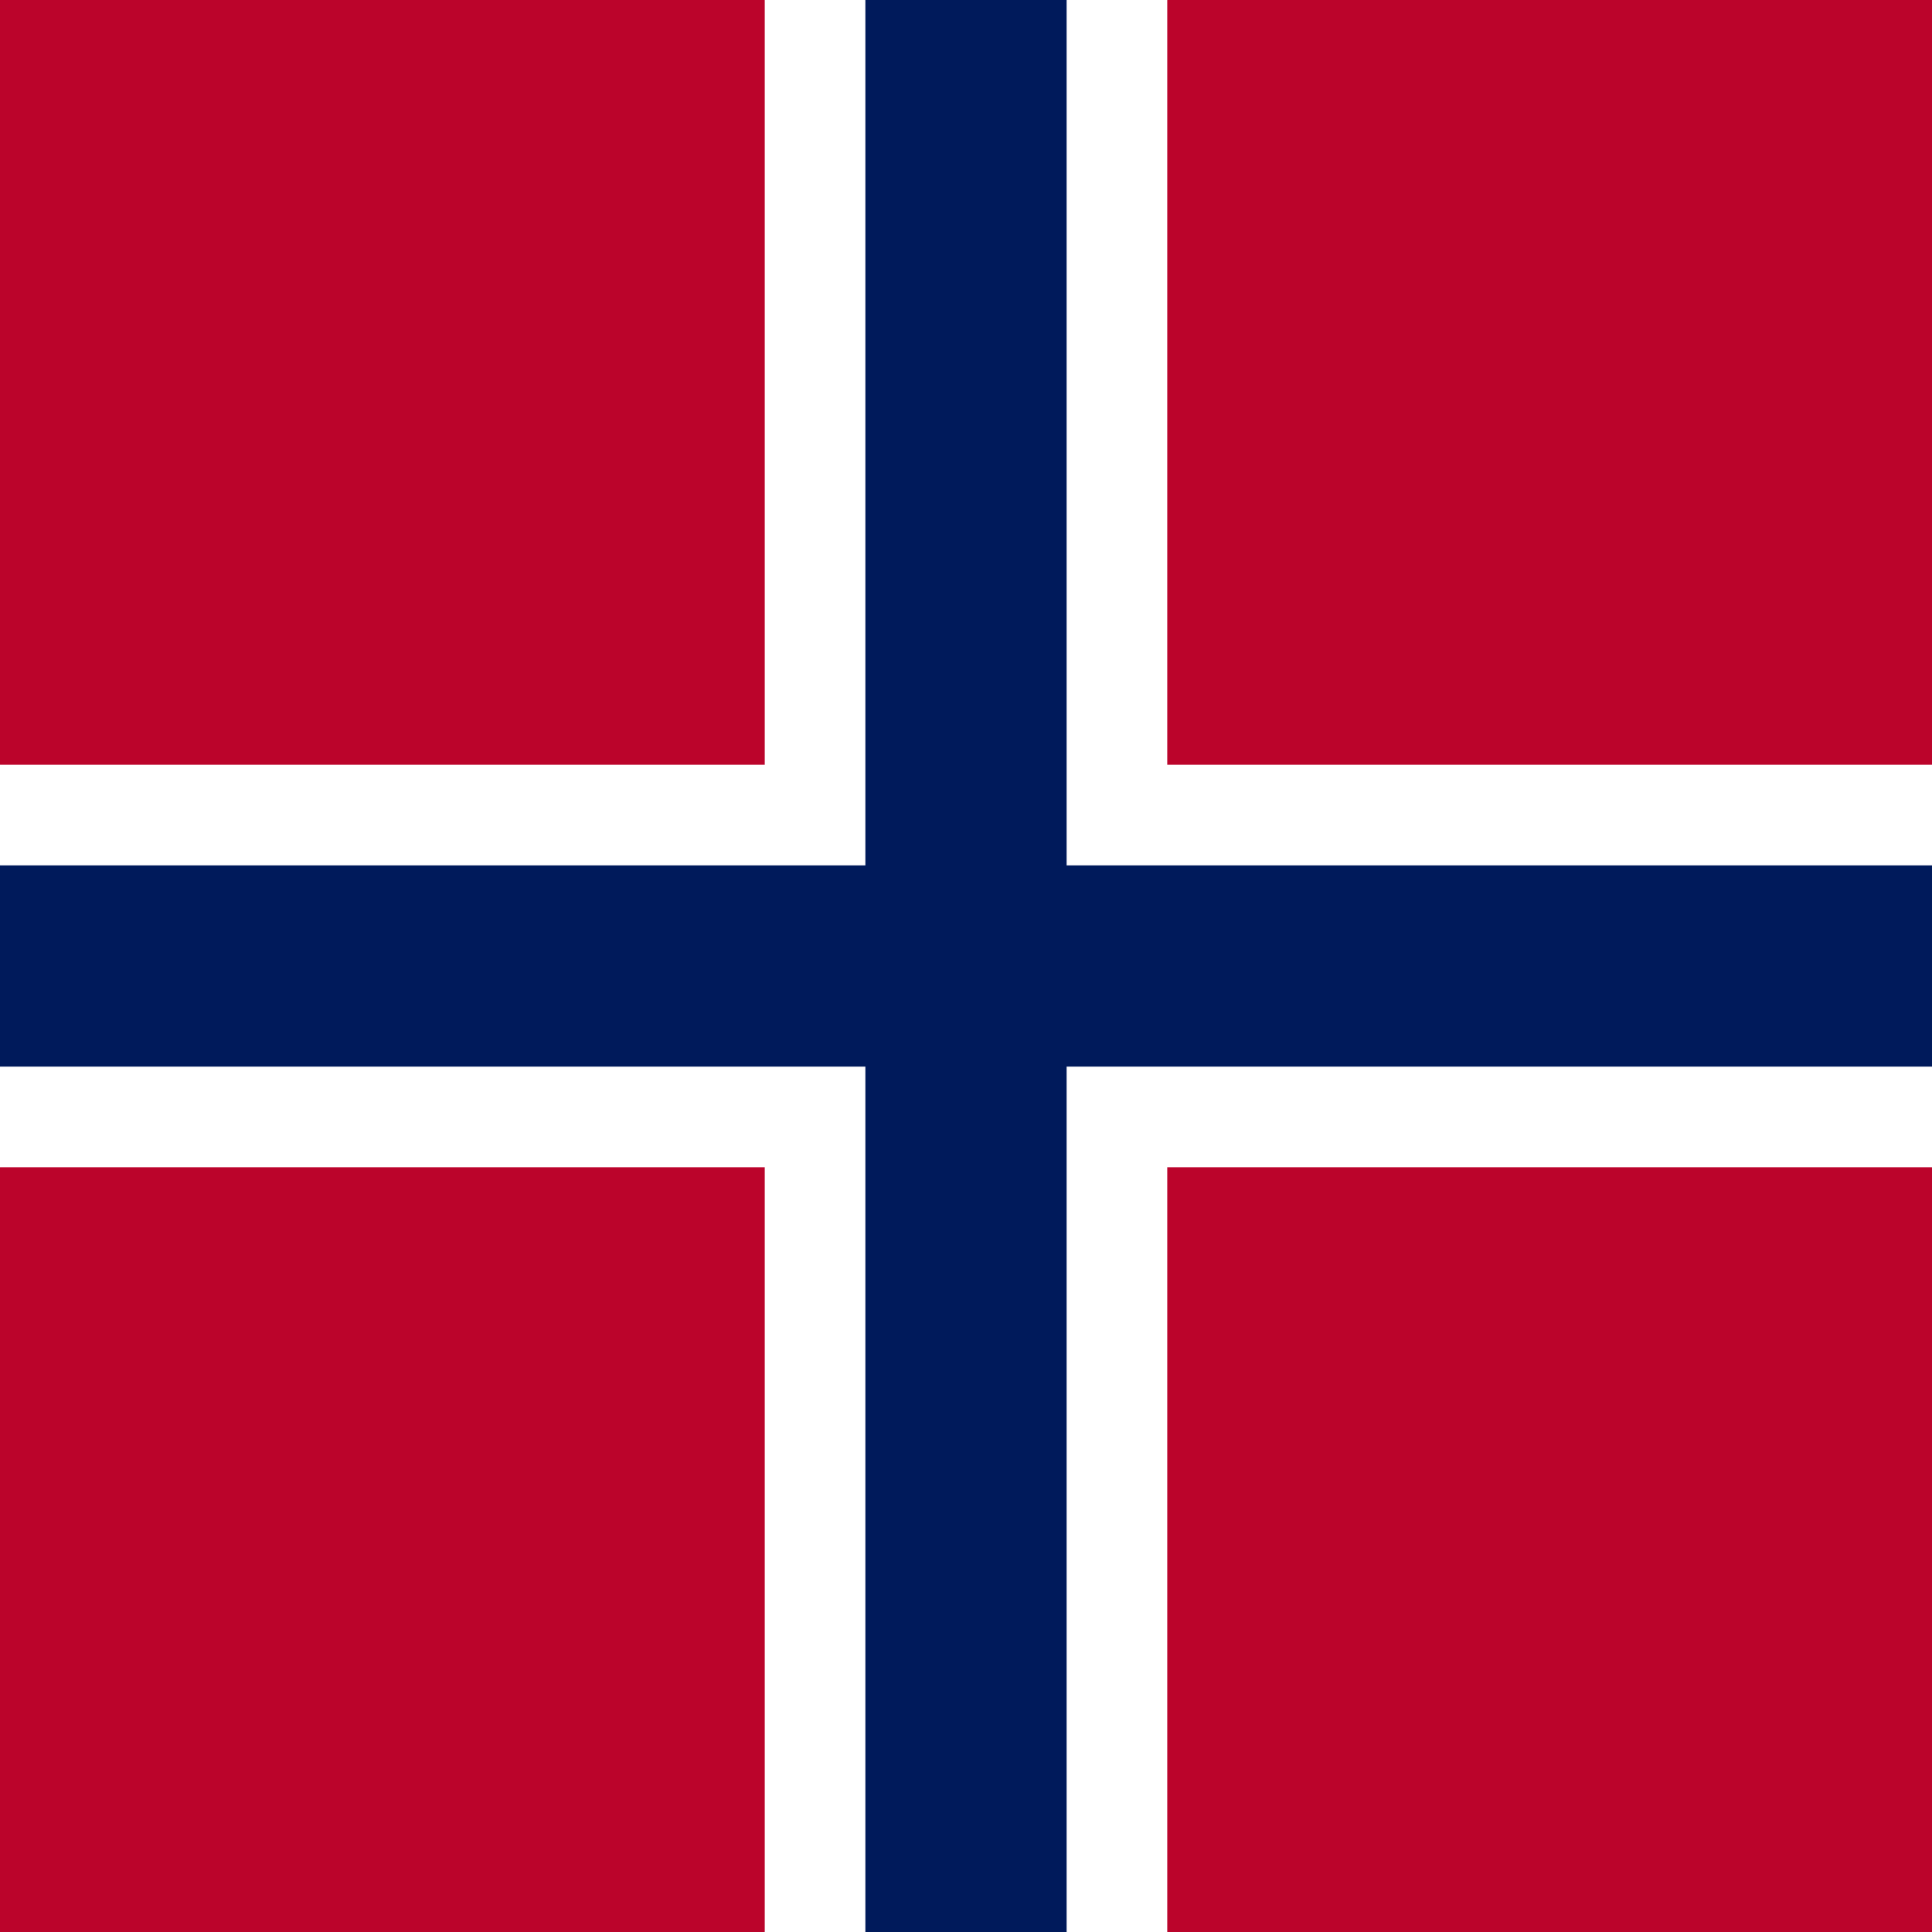
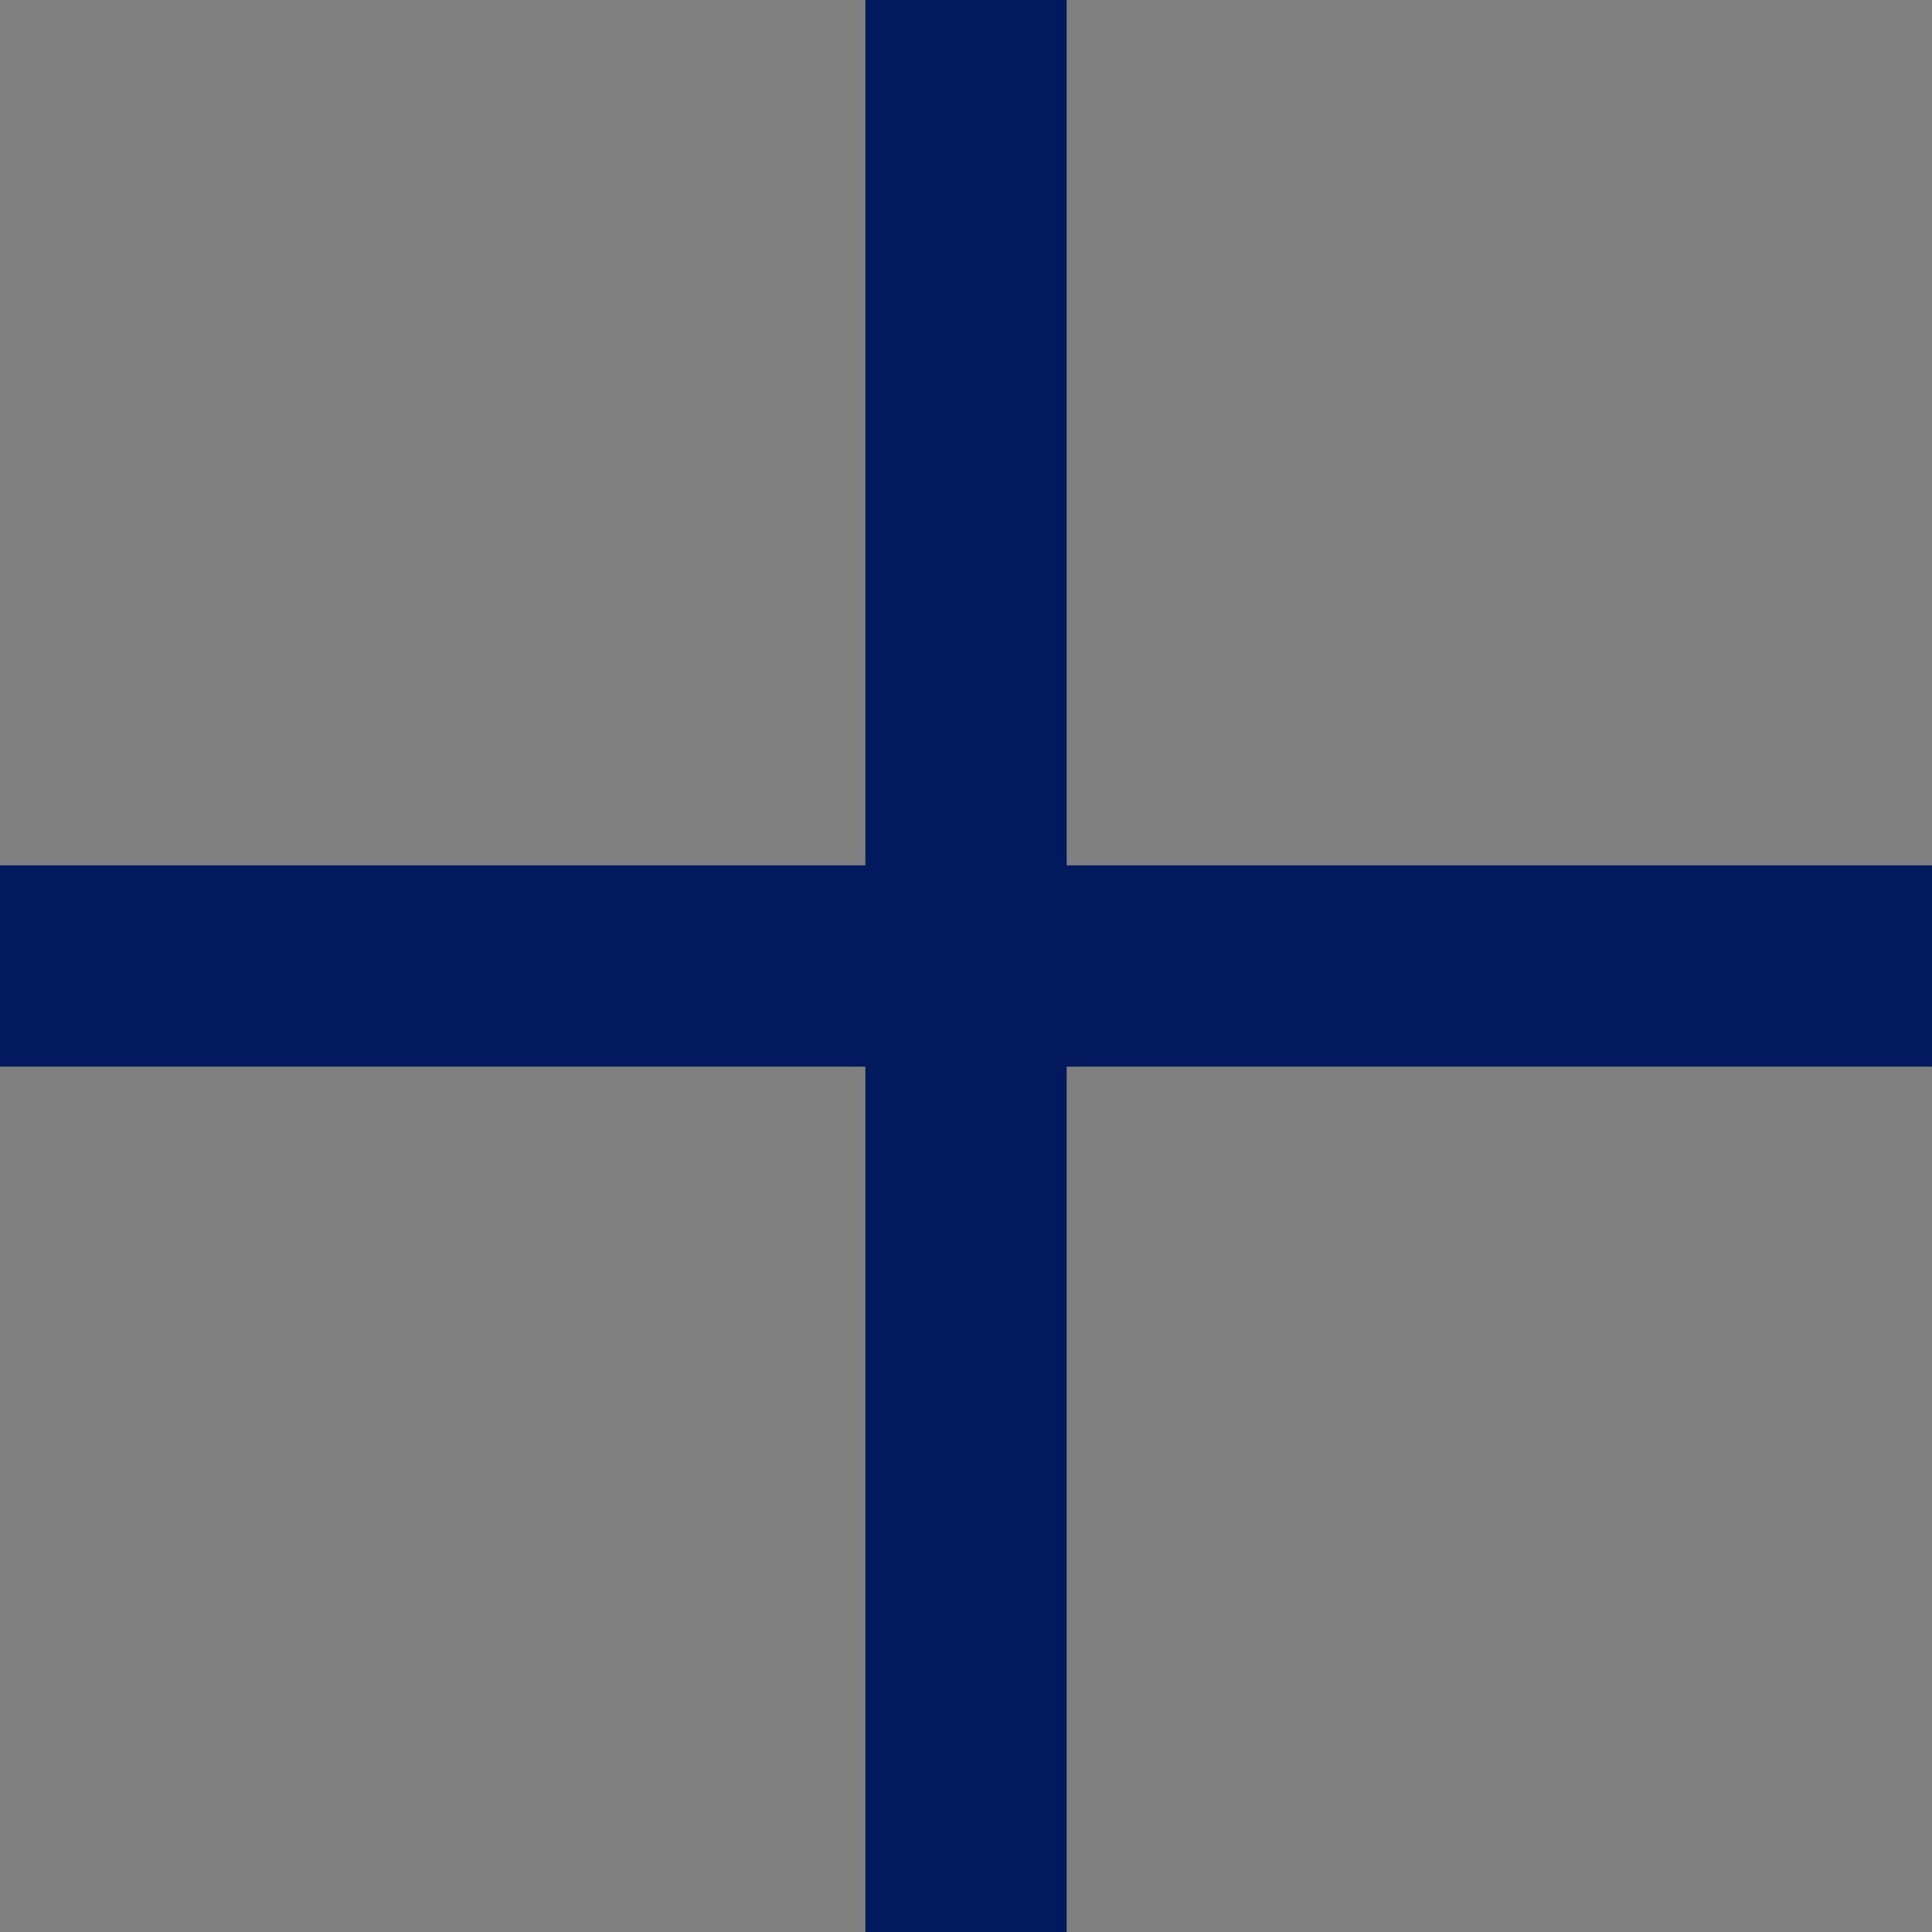
<svg xmlns="http://www.w3.org/2000/svg" viewBox="0 0 480 480" width="480" height="480">
  <rect x="0" y="0" width="480" height="480" fill="#808080" stroke="none" />
  <g>
-     <polygon fill="#bb042b" points="191,1 289,1 290,0 480,0 480,190 479,191 479,289 480,290 480,480 290,480 289,479 191,479 190,480 0,480 0,290 1,289 1,191 0,190 0,0 190,0 " />
-     <polygon fill="#fff" points="190,0 215,0 216,1 264,1 265,0 290,0 290,190 480,190 480,215 479,216 479,264 480,265 480,290 290,290 290,480 265,480 264,479 216,479 215,480 190,480 190,290 0,290 0,265 1,264 1,216 0,215 0,190 190,190 " />
    <polygon fill="#001a5b" points="0,215 0,265 215,265 215,480 265,480 265,265 480,265 480,215 265,215 265,0 215,0 215,215 " />
  </g>
</svg>